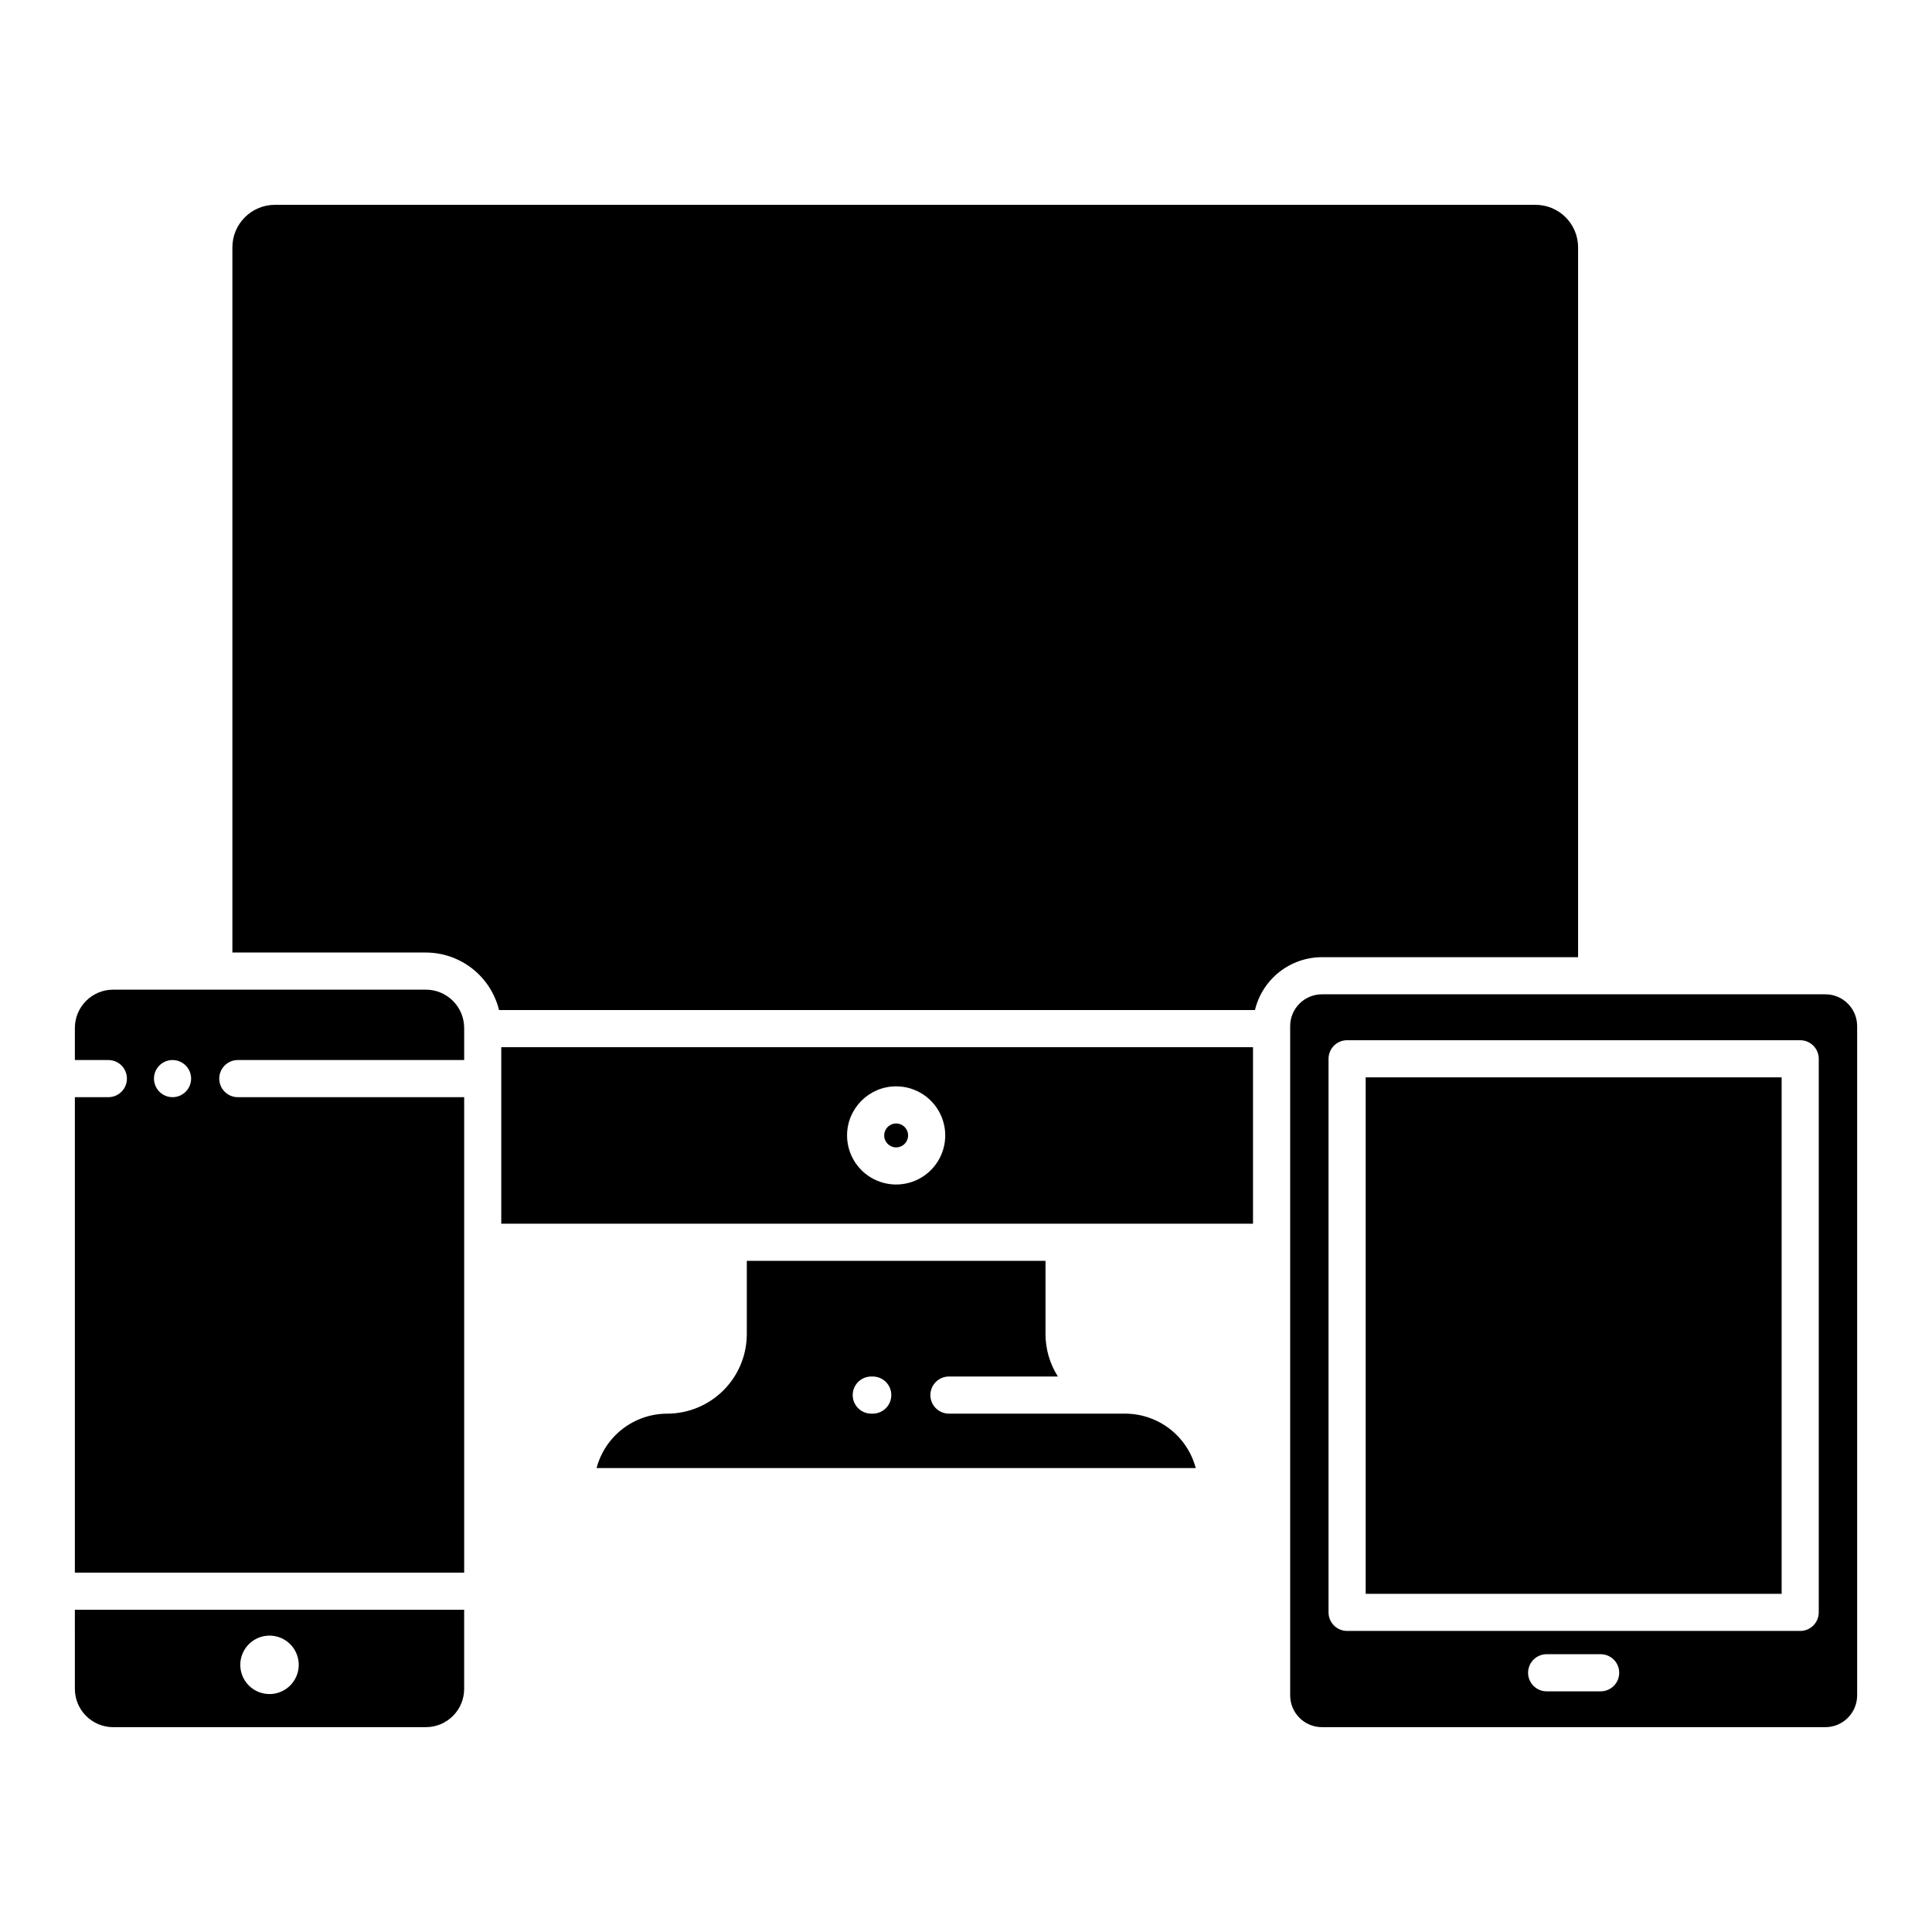
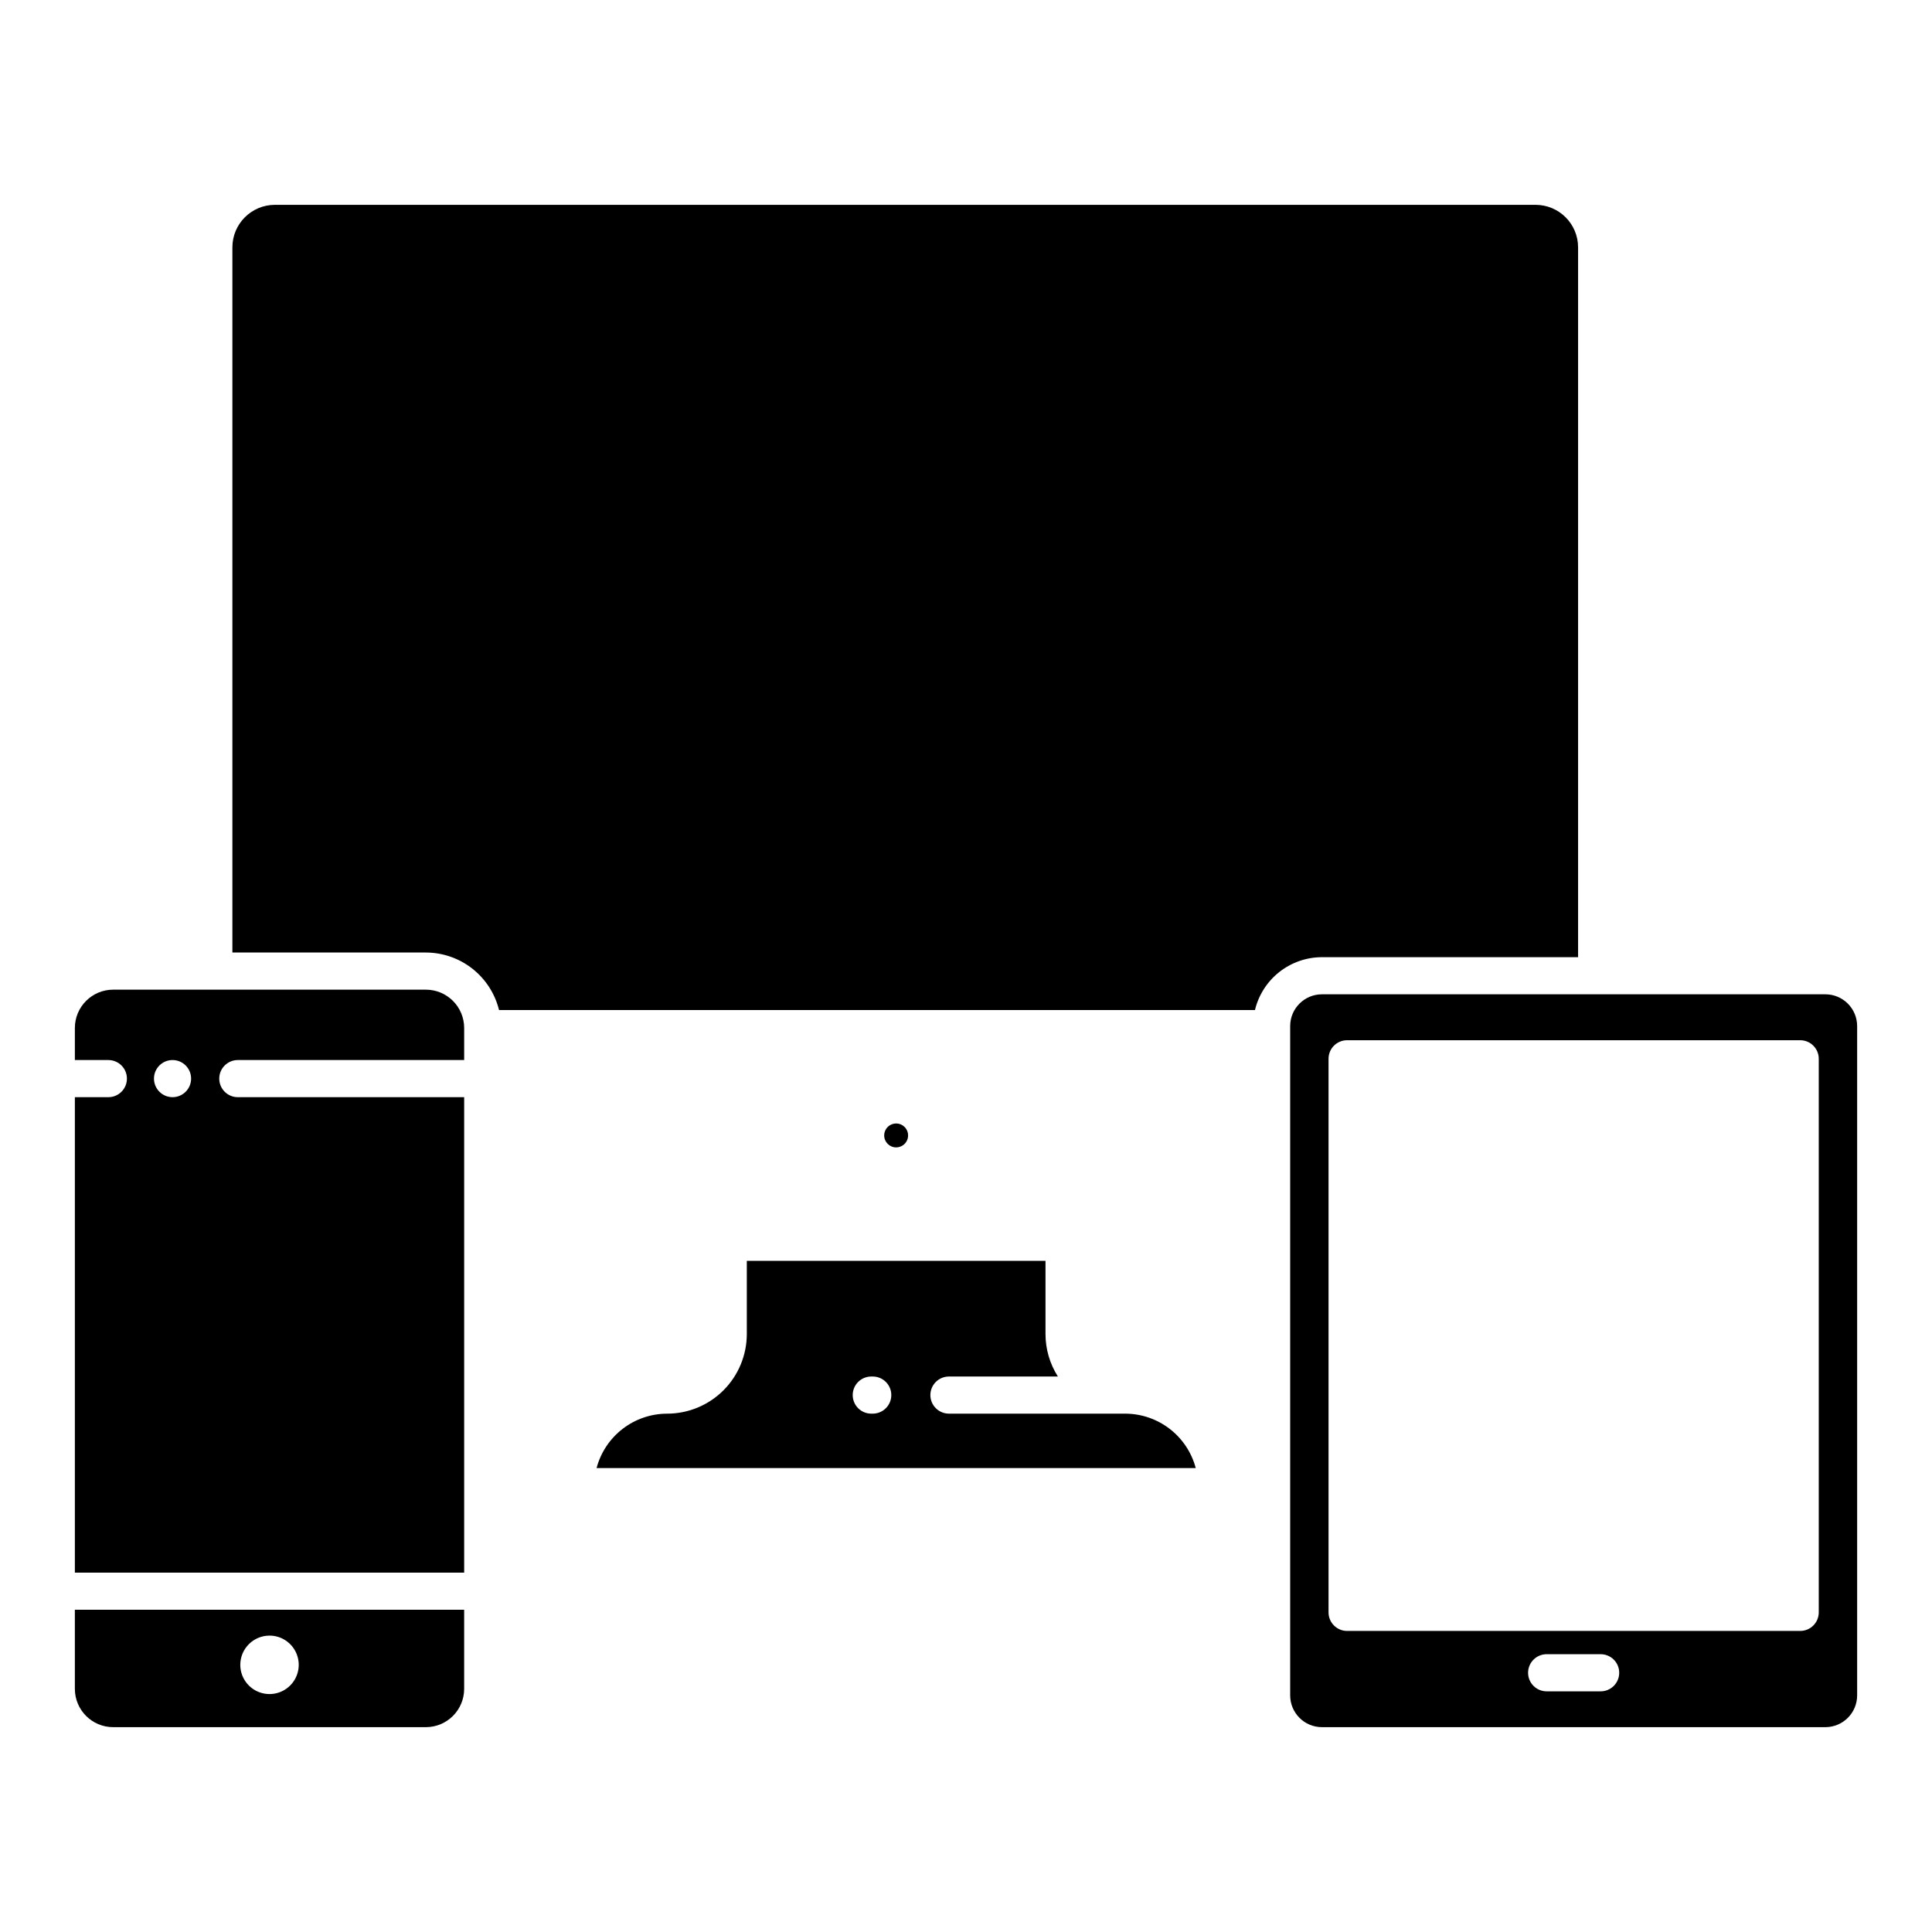
<svg xmlns="http://www.w3.org/2000/svg" fill="#000000" width="800px" height="800px" version="1.1" viewBox="144 144 512 512">
  <g>
    <path d="m562.21 397.66v-188.12c-0.008-6.215-5.047-11.25-11.262-11.258h-334.1c-6.215 0.008-11.254 5.043-11.262 11.258v186.89h51.266c4.473 0.008 8.812 1.512 12.328 4.277 3.516 2.762 6.004 6.625 7.07 10.965h200.33c0.957-3.984 3.227-7.535 6.445-10.074s7.195-3.926 11.297-3.934z" />
    <path d="m442.17 518.63h-46.688c-2.719 0-4.922-2.203-4.922-4.922 0-2.715 2.203-4.918 4.922-4.918h28.875-0.004c-2.144-3.363-3.285-7.269-3.285-11.258v-19.402h-79.156v19.406c-0.008 5.594-2.231 10.957-6.188 14.91-3.957 3.957-9.32 6.18-14.914 6.188-4.273 0.004-8.426 1.418-11.809 4.027-3.387 2.609-5.812 6.266-6.906 10.395h158.79c-1.094-4.133-3.523-7.785-6.906-10.395-3.387-2.609-7.539-4.027-11.812-4.031zm-66.887 0h-0.383c-2.719 0-4.922-2.203-4.922-4.922 0-2.715 2.203-4.918 4.922-4.918h0.383c2.719 0 4.922 2.203 4.922 4.918 0 2.719-2.203 4.922-4.922 4.922z" />
    <path d="m381.49 448.07c1.281 0 2.438-0.773 2.926-1.957s0.219-2.547-0.688-3.453-2.269-1.176-3.453-0.684c-1.184 0.488-1.957 1.645-1.957 2.926 0.004 1.75 1.422 3.168 3.172 3.168z" />
    <path d="m256.86 406.27h-82.871c-5.602 0.004-10.141 4.543-10.148 10.145v8.508h8.875c2.719 0 4.918 2.203 4.918 4.918 0 2.719-2.199 4.922-4.918 4.922h-8.875v126.01h103.17v-126.01h-59.988c-2.719 0-4.918-2.203-4.918-4.922 0-2.715 2.199-4.918 4.918-4.918h59.988v-8.508c-0.008-5.602-4.547-10.141-10.148-10.145zm-67.09 28.492h-0.09c-2.707-0.027-4.887-2.234-4.875-4.945 0.012-2.707 2.211-4.894 4.922-4.894 2.707 0 4.906 2.188 4.918 4.894 0.012 2.711-2.164 4.918-4.875 4.945z" />
-     <path d="m276.84 468.29h199.22v-46.777h-199.22zm104.65-36.398c5.262 0 10.004 3.172 12.016 8.031 2.016 4.859 0.902 10.457-2.82 14.176-3.719 3.719-9.316 4.832-14.176 2.82-4.859-2.016-8.031-6.758-8.031-12.02 0.012-7.18 5.832-13 13.012-13.008z" />
    <path d="m627.74 407.5h-133.41c-4.648 0.004-8.414 3.769-8.422 8.418v177.38c0.008 4.648 3.773 8.414 8.422 8.418h133.41c4.648-0.004 8.414-3.769 8.422-8.418v-177.38c-0.008-4.648-3.773-8.414-8.422-8.418zm-59.551 184.72h-14.309c-2.719 0-4.922-2.199-4.922-4.918s2.203-4.922 4.922-4.922h14.309c2.719 0 4.918 2.203 4.918 4.922s-2.199 4.918-4.918 4.918zm57.801-20.926v0.004c0 1.305-0.52 2.555-1.441 3.477-0.922 0.926-2.176 1.441-3.481 1.441h-120.07c-2.719 0-4.922-2.203-4.922-4.918v-146.71c0-2.715 2.203-4.918 4.922-4.918h120.07c1.305 0 2.559 0.52 3.481 1.441s1.441 2.172 1.441 3.477z" />
-     <path d="m505.92 429.51h110.23v136.87h-110.23z" />
    <path d="m163.84 591.57c0.008 5.602 4.547 10.141 10.148 10.145h82.871c5.602-0.004 10.141-4.543 10.148-10.145v-20.969h-103.17zm51.582-14.121 0.004 0.004c3.133 0 5.953 1.887 7.152 4.781 1.199 2.891 0.535 6.223-1.68 8.438-2.215 2.215-5.543 2.879-8.438 1.68s-4.781-4.023-4.781-7.156c0.004-4.273 3.469-7.738 7.746-7.742z" />
  </g>
</svg>